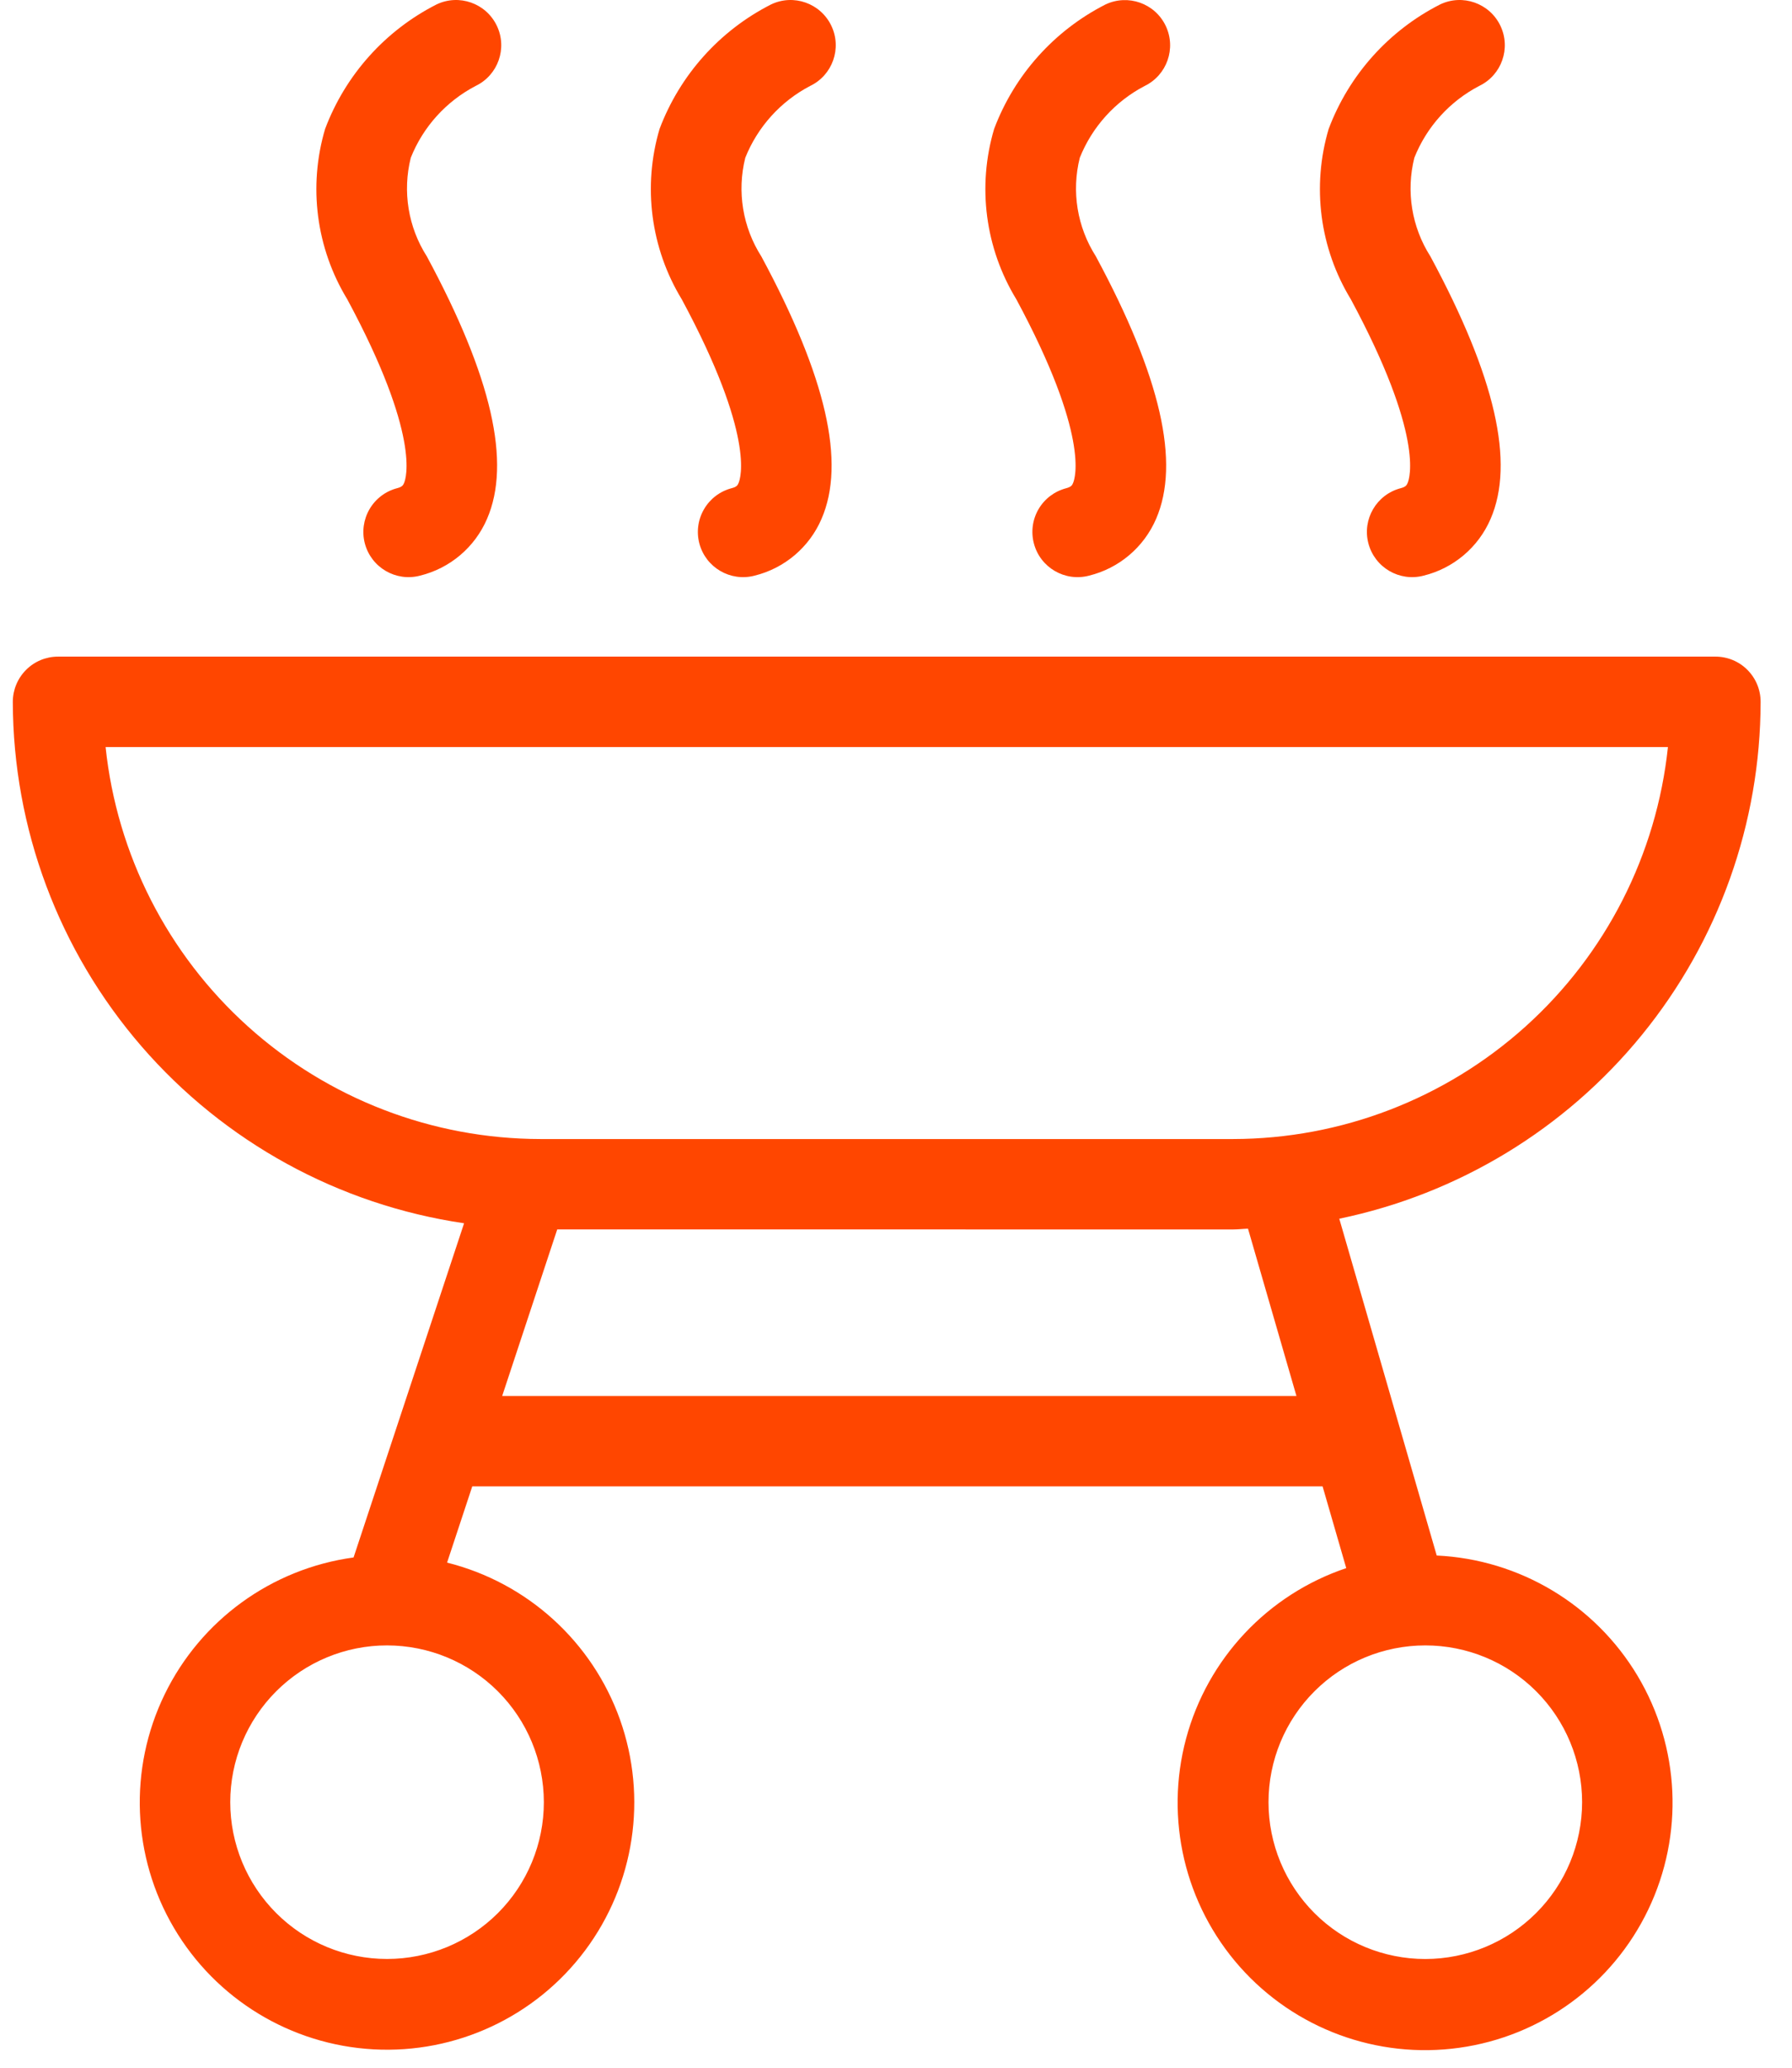
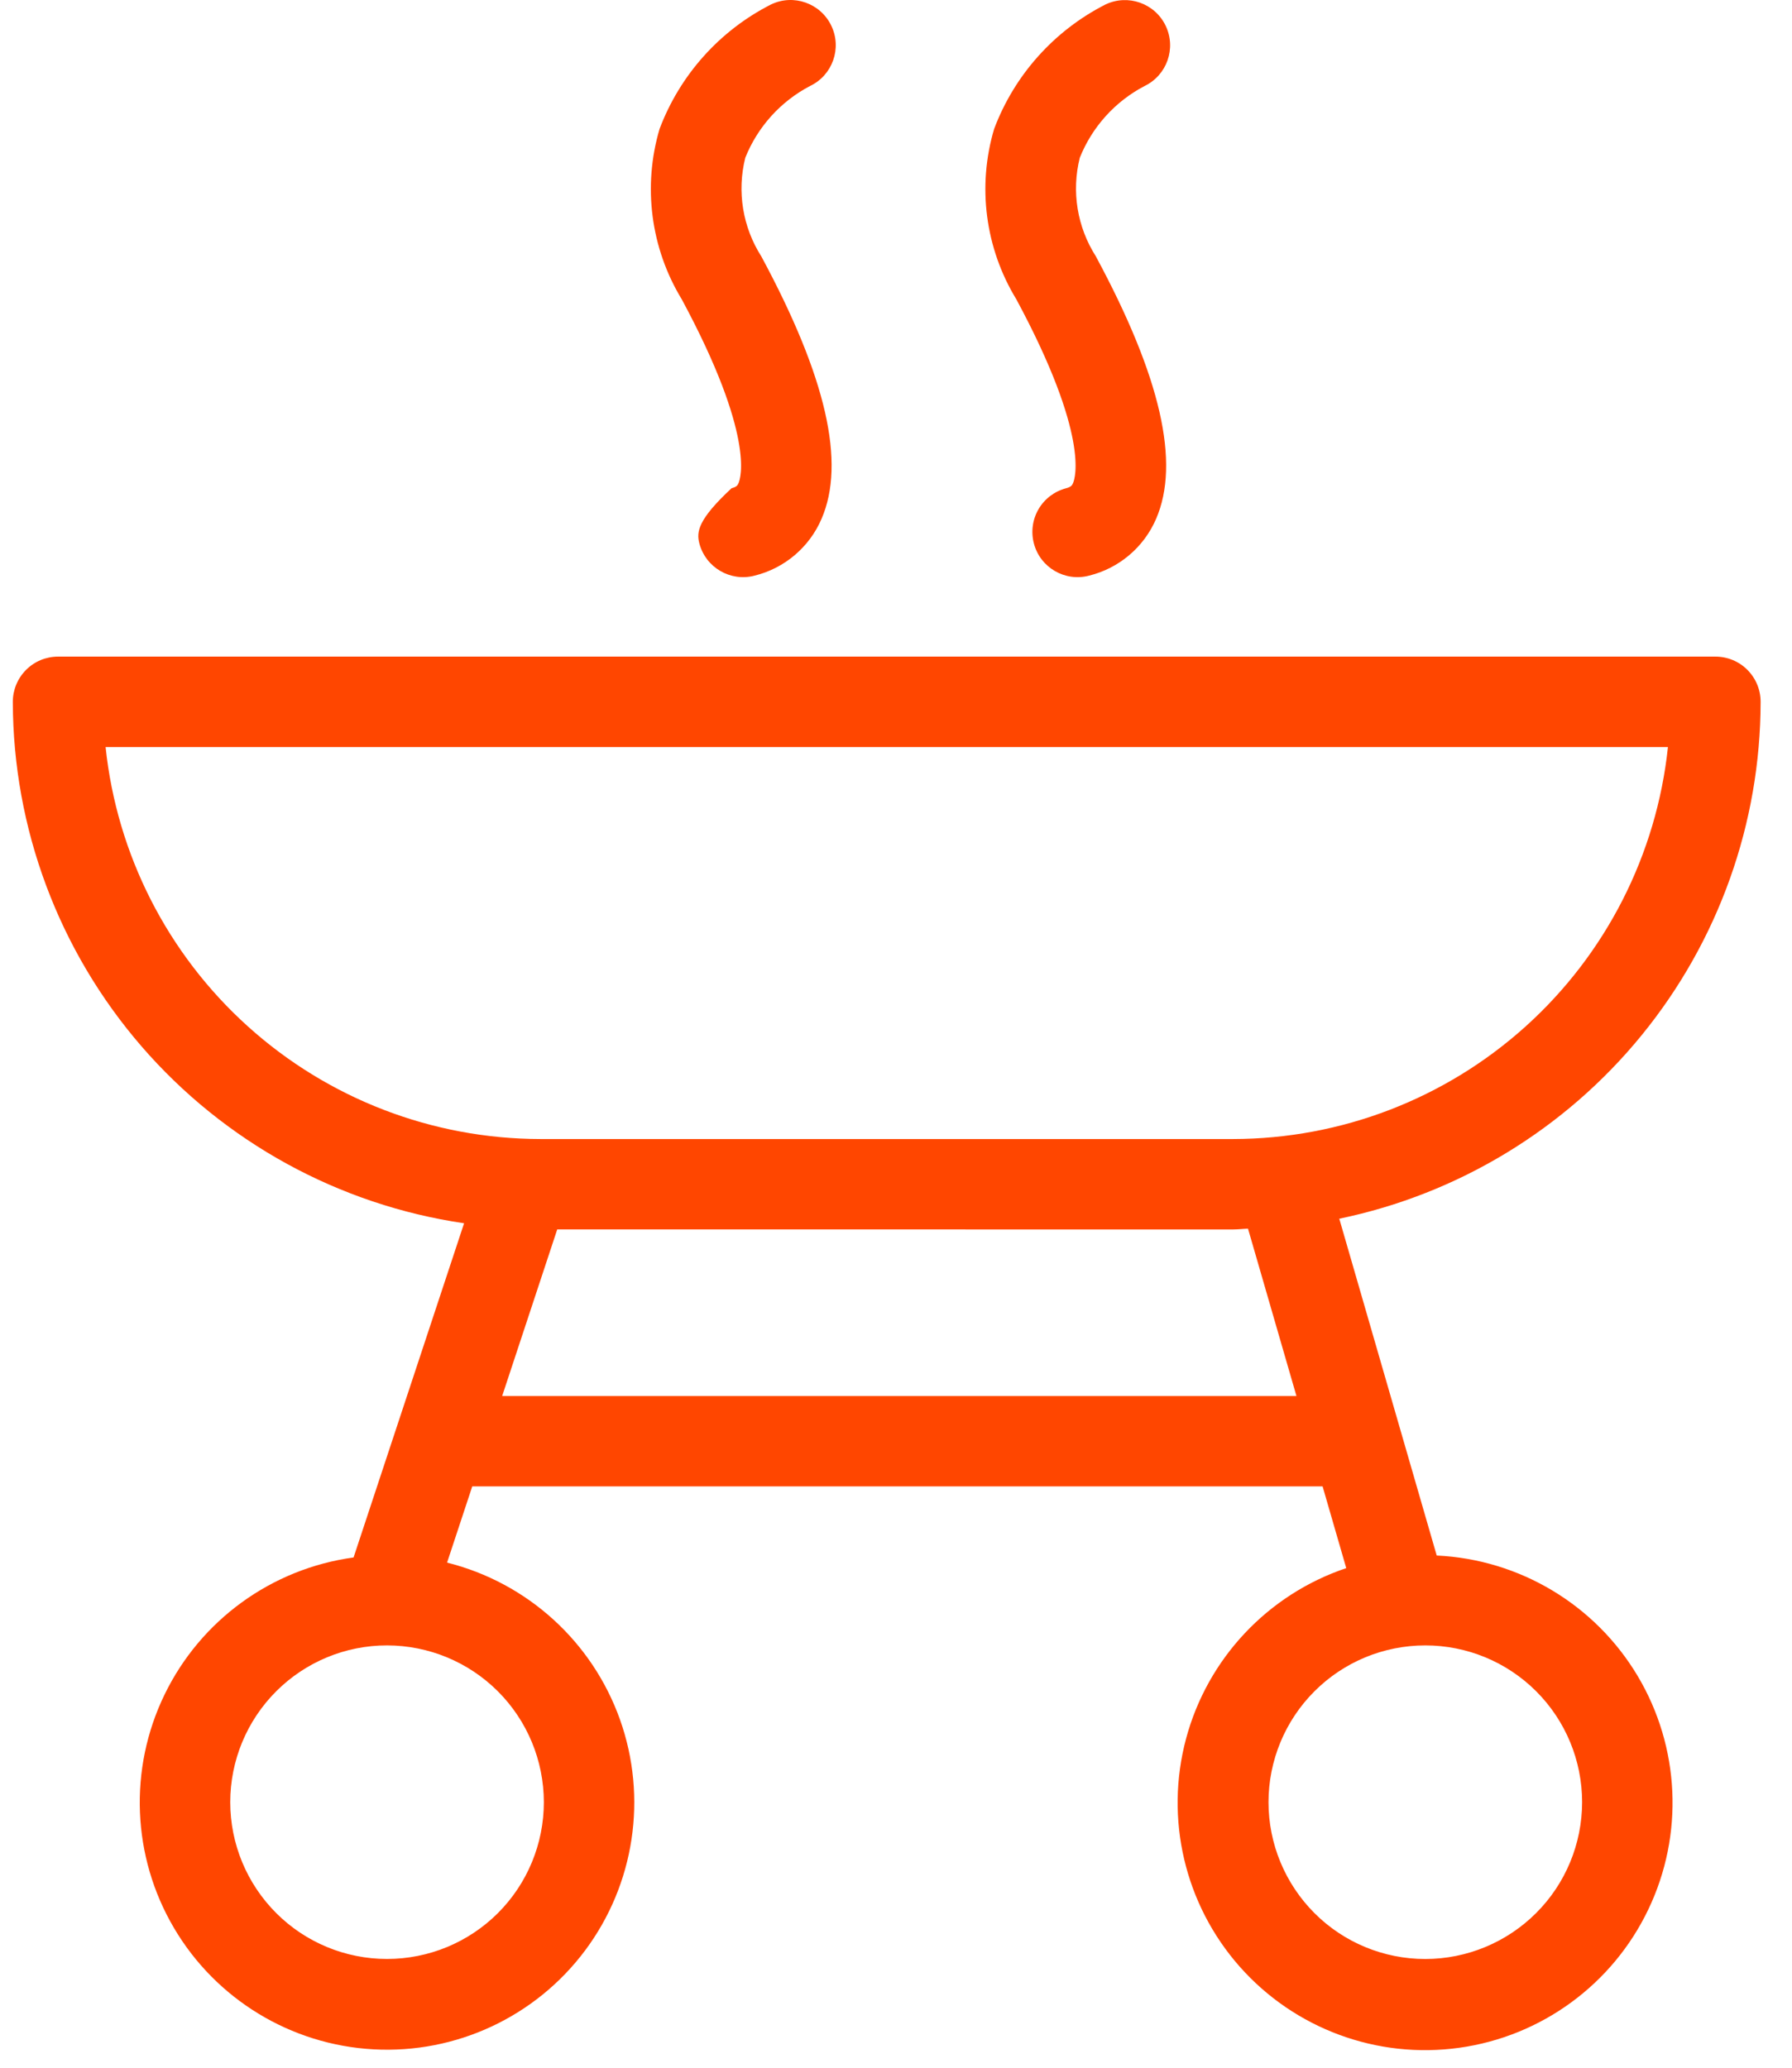
<svg xmlns="http://www.w3.org/2000/svg" width="39" height="45" viewBox="0 0 39 45" fill="none">
  <path d="M31.268 33.853L29.147 26.522V26.523C31.735 25.986 34.06 24.576 35.73 22.527C37.401 20.478 38.314 17.917 38.317 15.274C38.317 15.013 38.214 14.763 38.029 14.578C37.845 14.393 37.595 14.29 37.334 14.29H1.263C1.002 14.29 0.752 14.393 0.568 14.578C0.383 14.763 0.279 15.013 0.279 15.274C0.284 18.029 1.278 20.69 3.081 22.773C4.884 24.856 7.375 26.222 10.1 26.622L7.695 33.895C5.911 34.139 4.367 35.259 3.581 36.88C2.795 38.5 2.872 40.406 3.786 41.958C4.7 43.51 6.33 44.501 8.128 44.6C9.926 44.699 11.655 43.891 12.733 42.449C13.811 41.007 14.096 39.12 13.493 37.423C12.889 35.727 11.477 34.445 9.73 34.007L10.278 32.348L28.784 32.348L29.299 34.127C27.588 34.703 26.279 36.097 25.812 37.841C25.346 39.585 25.784 41.447 26.98 42.8C28.176 44.152 29.971 44.816 31.759 44.566C33.547 44.317 35.091 43.188 35.871 41.56C36.652 39.932 36.564 38.021 35.639 36.471C34.713 34.921 33.072 33.938 31.268 33.853L31.268 33.853ZM2.298 16.258H36.3C36.053 18.598 34.95 20.763 33.203 22.338C31.456 23.913 29.188 24.786 26.835 24.789H11.762C9.41 24.786 7.142 23.913 5.395 22.338C3.647 20.763 2.544 18.598 2.298 16.258H2.298ZM11.836 39.221L11.836 39.221C11.836 40.126 11.477 40.994 10.837 41.634C10.197 42.274 9.329 42.633 8.423 42.633C7.518 42.633 6.65 42.274 6.011 41.634C5.371 40.994 5.011 40.126 5.011 39.221C5.011 38.316 5.371 37.448 6.011 36.808C6.651 36.168 7.519 35.808 8.424 35.809C9.329 35.81 10.196 36.169 10.836 36.809C11.476 37.449 11.835 38.316 11.836 39.221L11.836 39.221ZM10.929 30.381L12.127 26.756L26.834 26.757C26.945 26.757 27.052 26.743 27.161 26.74L28.215 30.381L10.929 30.381ZM31.02 42.634L31.02 42.634C30.114 42.634 29.246 42.275 28.607 41.635C27.967 40.994 27.607 40.126 27.607 39.221C27.607 38.316 27.967 37.448 28.607 36.808C29.246 36.168 30.114 35.809 31.02 35.809C31.925 35.809 32.793 36.168 33.433 36.808C34.073 37.448 34.432 38.316 34.432 39.221C34.431 40.126 34.072 40.994 33.432 41.633C32.792 42.273 31.925 42.633 31.02 42.634L31.02 42.634Z" fill="#FF4600" />
-   <path d="M8.794 10.511C8.773 10.558 8.757 10.595 8.642 10.625C8.389 10.691 8.174 10.855 8.042 11.081C7.911 11.306 7.874 11.574 7.94 11.826C8.078 12.351 8.616 12.666 9.141 12.528C9.793 12.368 10.332 11.912 10.598 11.296C11.13 10.072 10.703 8.203 9.29 5.581V5.581C8.883 4.944 8.756 4.167 8.94 3.433C9.208 2.76 9.709 2.207 10.35 1.871C10.84 1.637 11.047 1.049 10.812 0.559C10.577 0.069 9.99 -0.138 9.5 0.097C8.381 0.666 7.516 1.633 7.075 2.807C6.705 4.056 6.881 5.402 7.558 6.514C9.157 9.484 8.836 10.415 8.794 10.511L8.794 10.511Z" fill="#FF4600" />
-   <path d="M16.074 10.511C16.054 10.558 16.038 10.595 15.922 10.625C15.67 10.691 15.454 10.855 15.323 11.08C15.191 11.305 15.154 11.574 15.22 11.826C15.358 12.351 15.896 12.666 16.422 12.528C17.073 12.368 17.613 11.911 17.878 11.295C18.41 10.072 17.982 8.203 16.57 5.582C16.163 4.944 16.036 4.167 16.22 3.433C16.489 2.761 16.989 2.207 17.63 1.871C18.12 1.637 18.327 1.049 18.092 0.559C17.857 0.069 17.27 -0.138 16.78 0.097C15.661 0.666 14.796 1.633 14.354 2.807C13.985 4.056 14.161 5.403 14.838 6.515C16.437 9.484 16.116 10.415 16.074 10.511L16.074 10.511Z" fill="#FF4600" />
+   <path d="M16.074 10.511C16.054 10.558 16.038 10.595 15.922 10.625C15.191 11.305 15.154 11.574 15.22 11.826C15.358 12.351 15.896 12.666 16.422 12.528C17.073 12.368 17.613 11.911 17.878 11.295C18.41 10.072 17.982 8.203 16.57 5.582C16.163 4.944 16.036 4.167 16.22 3.433C16.489 2.761 16.989 2.207 17.63 1.871C18.12 1.637 18.327 1.049 18.092 0.559C17.857 0.069 17.27 -0.138 16.78 0.097C15.661 0.666 14.796 1.633 14.354 2.807C13.985 4.056 14.161 5.403 14.838 6.515C16.437 9.484 16.116 10.415 16.074 10.511L16.074 10.511Z" fill="#FF4600" />
  <path d="M23.354 10.511C23.334 10.558 23.318 10.595 23.202 10.626C22.95 10.692 22.734 10.855 22.602 11.081C22.471 11.306 22.434 11.574 22.501 11.827C22.638 12.352 23.176 12.666 23.701 12.528C24.353 12.368 24.892 11.912 25.159 11.296C25.69 10.073 25.263 8.203 23.851 5.582V5.581C23.443 4.944 23.316 4.167 23.5 3.433C23.769 2.761 24.269 2.207 24.91 1.872C25.398 1.636 25.603 1.05 25.369 0.561C25.135 0.072 24.55 -0.135 24.06 0.097C22.942 0.666 22.076 1.633 21.635 2.808C21.265 4.056 21.441 5.402 22.119 6.514C23.718 9.484 23.396 10.415 23.354 10.511L23.354 10.511Z" fill="#FF4600" />
-   <path d="M30.635 10.511C30.614 10.558 30.598 10.595 30.483 10.625C29.957 10.763 29.643 11.301 29.781 11.826C29.919 12.351 30.457 12.666 30.982 12.528C31.634 12.368 32.173 11.912 32.439 11.296C32.971 10.072 32.544 8.203 31.131 5.581V5.581C30.724 4.944 30.597 4.167 30.781 3.433C31.049 2.76 31.549 2.207 32.191 1.871C32.681 1.637 32.888 1.049 32.653 0.559C32.418 0.069 31.83 -0.138 31.341 0.097C30.222 0.666 29.357 1.633 28.916 2.807C28.546 4.056 28.721 5.402 29.399 6.514C30.998 9.484 30.677 10.415 30.635 10.511L30.635 10.511Z" fill="#FF4600" />
</svg>